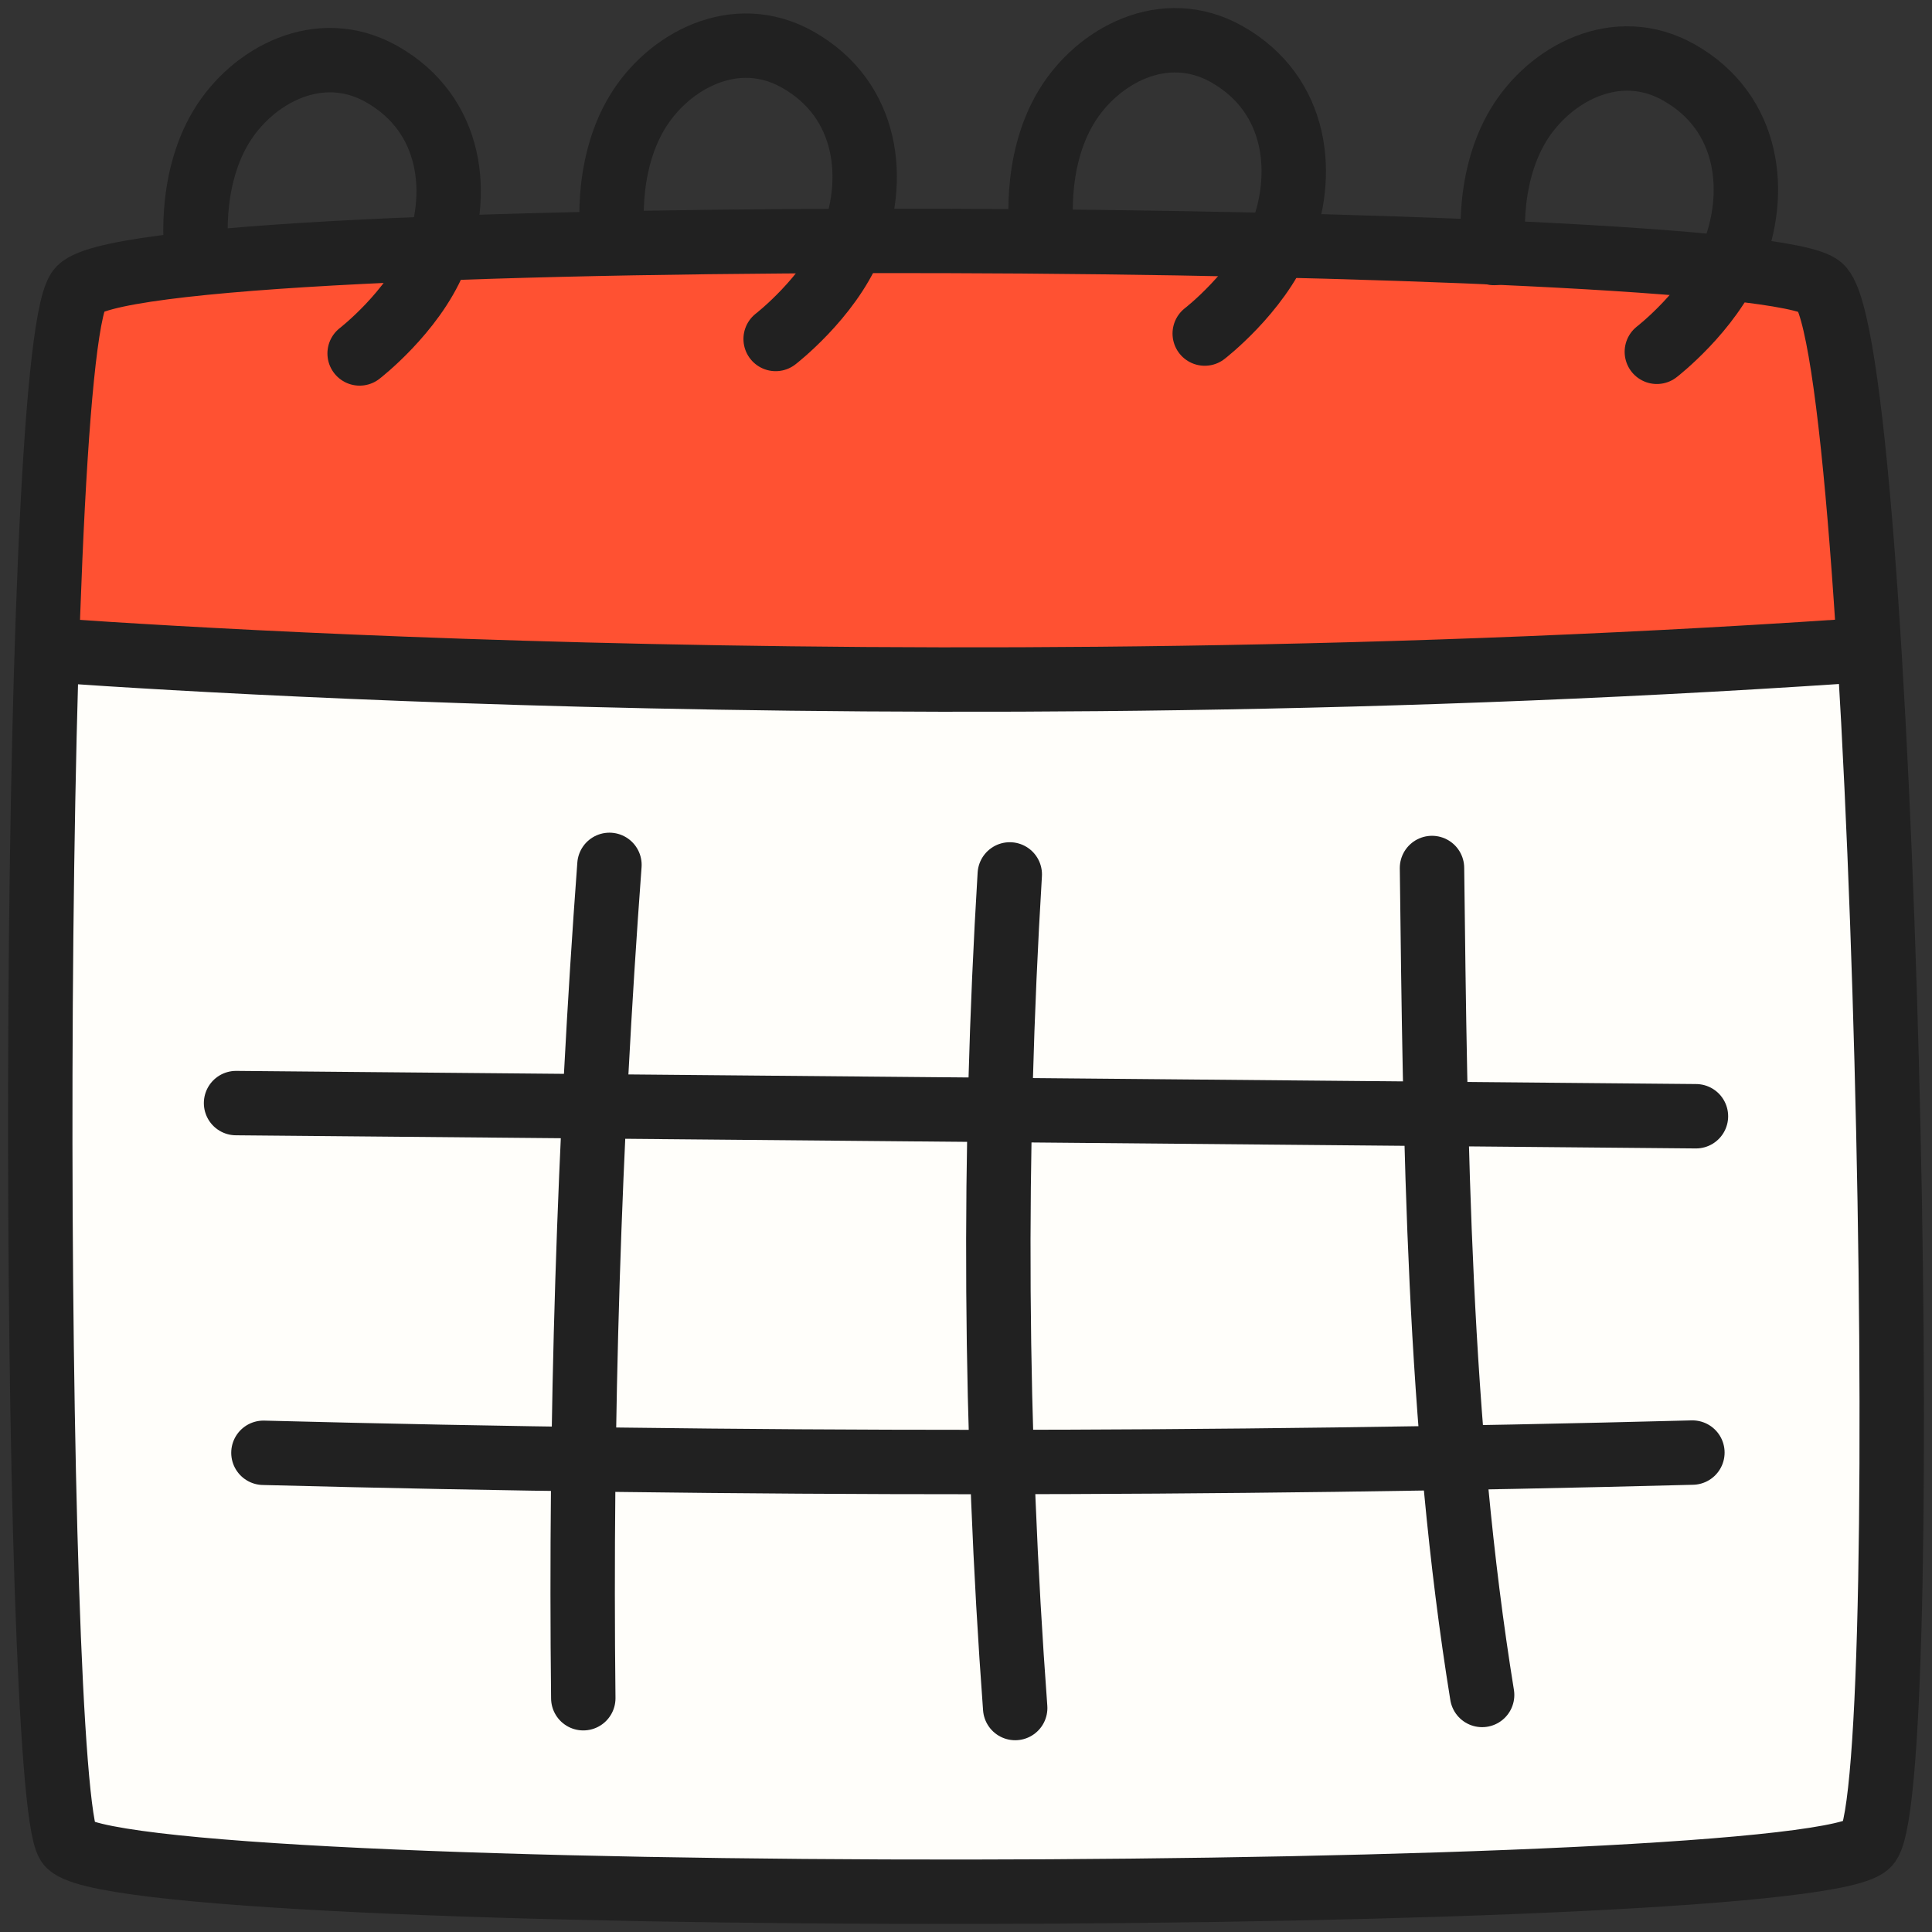
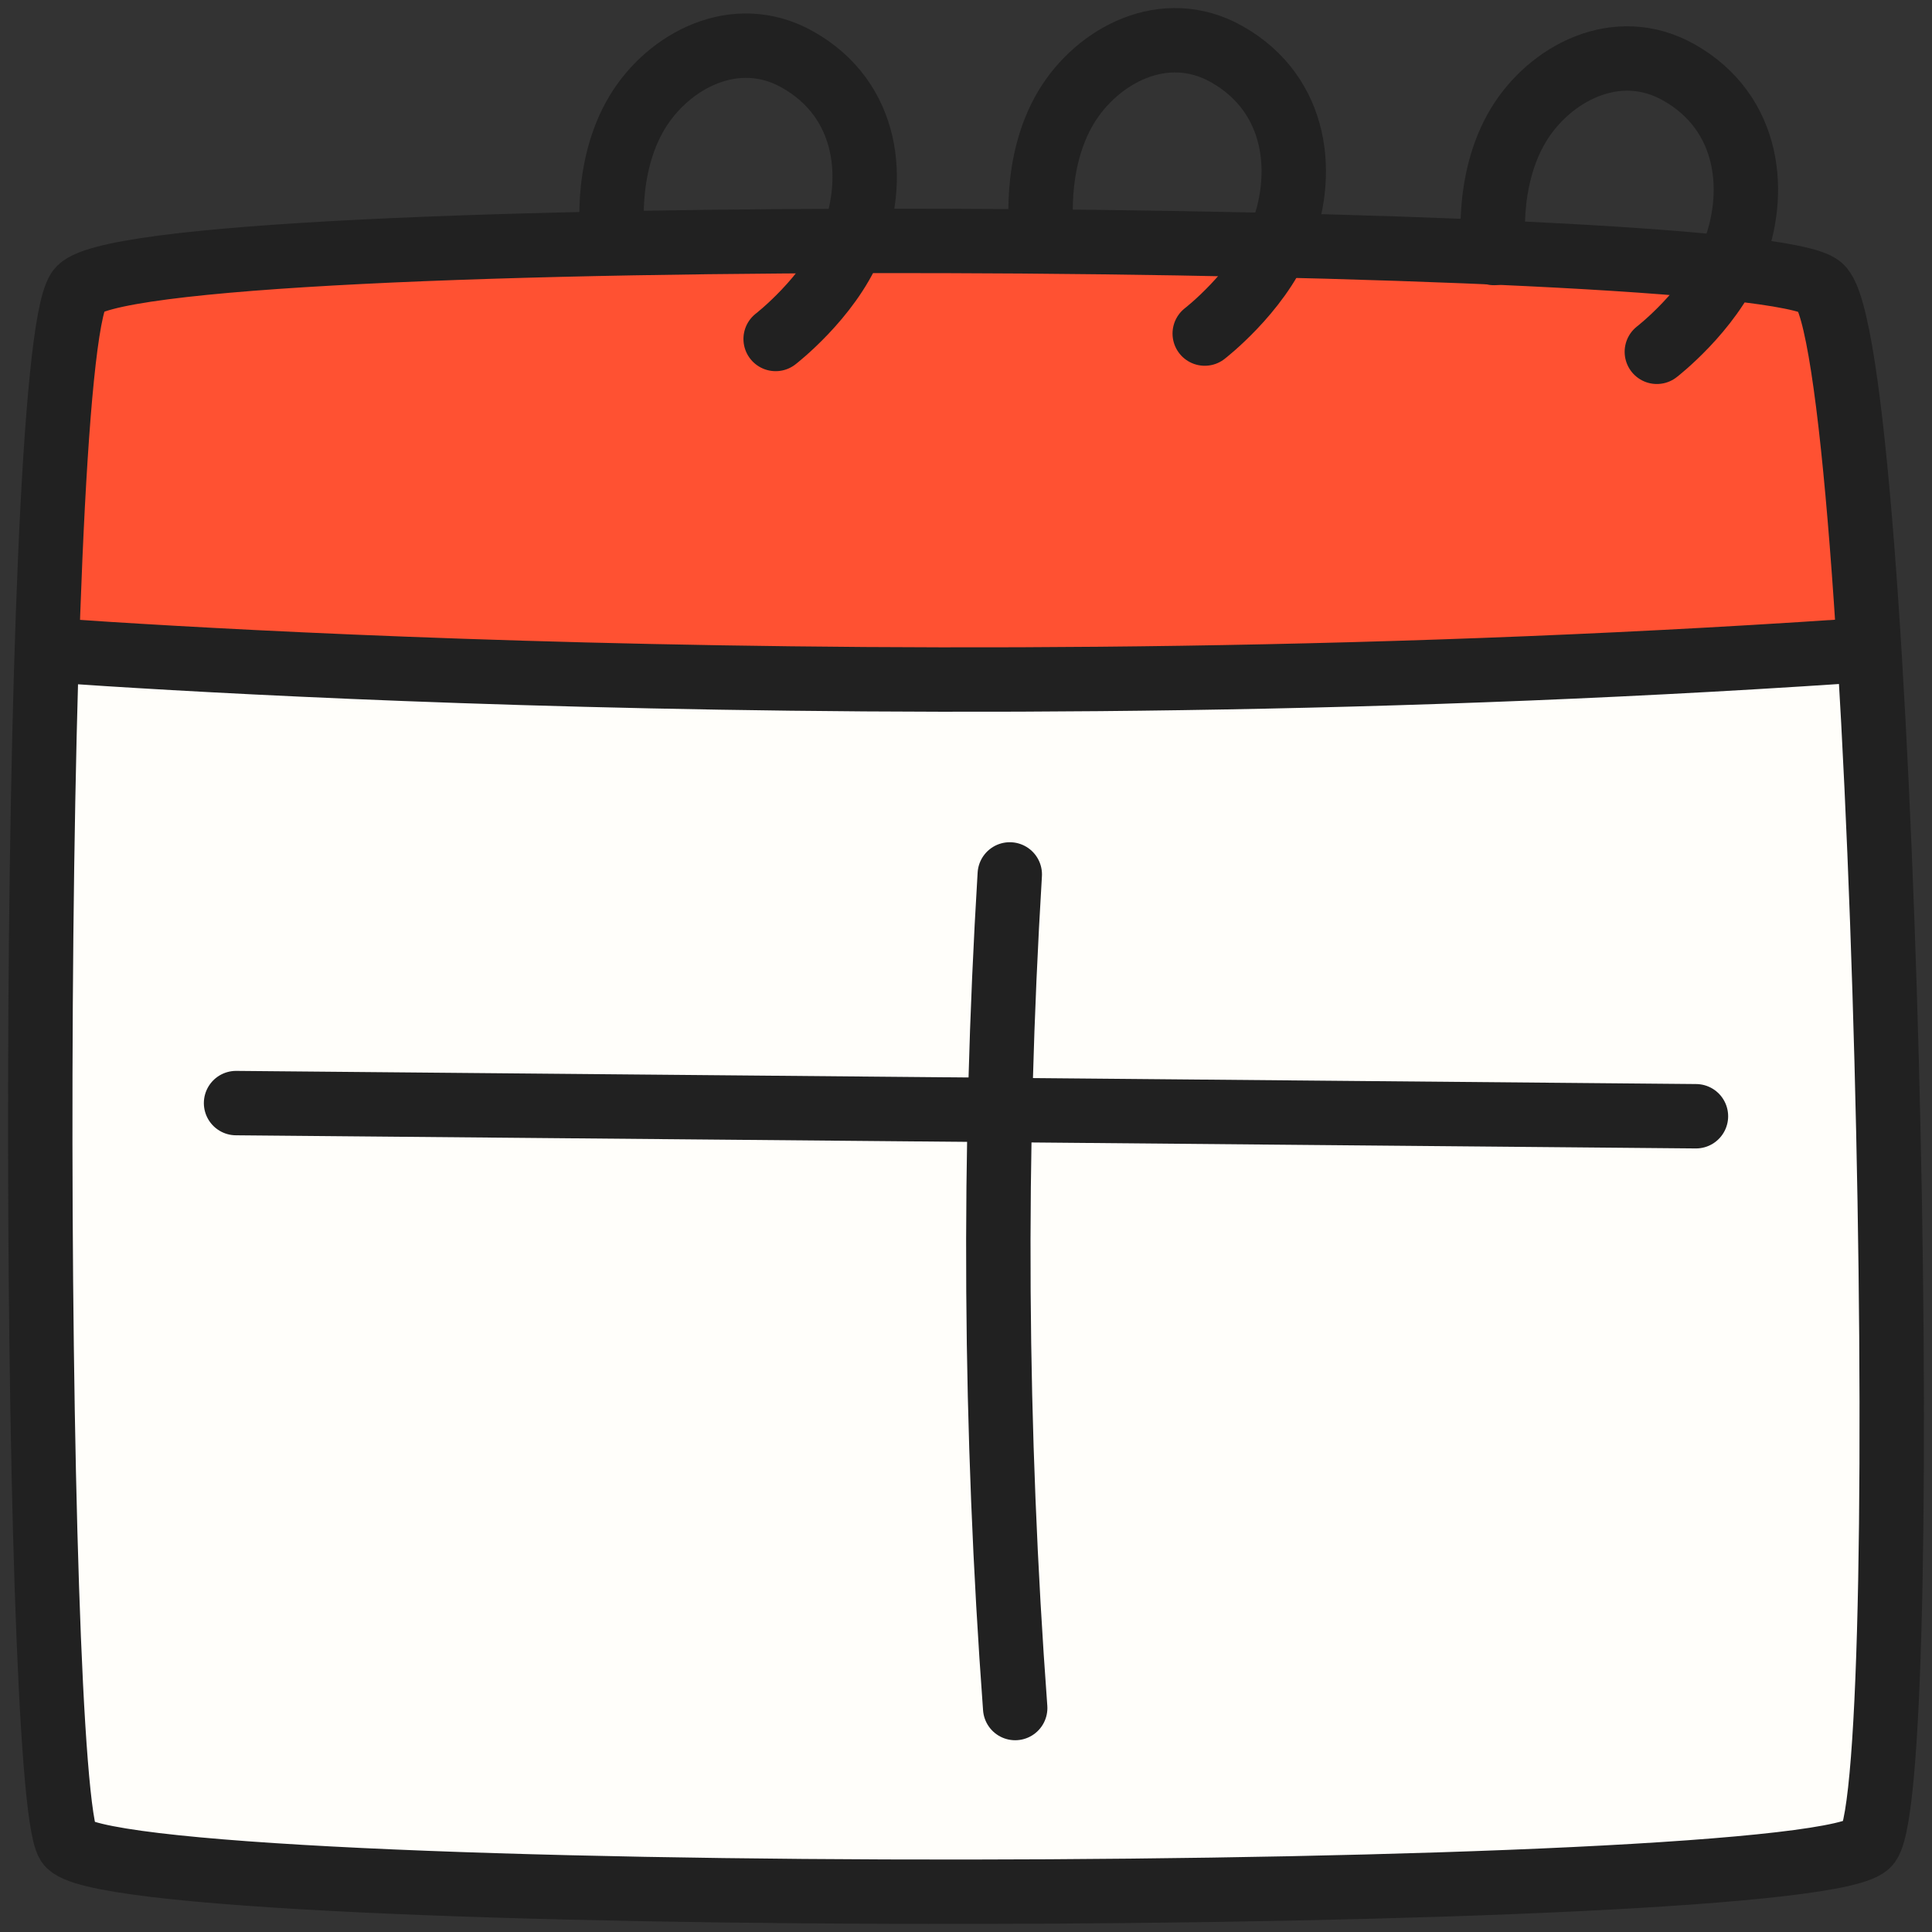
<svg xmlns="http://www.w3.org/2000/svg" width="120" height="120" viewBox="0 0 120 120" fill="none">
  <rect x="0" y="0" width="120" height="120" fill="#333333" stroke="none" />
  <g clip-path="url(#clip0_11_848)">
    <path d="M4.868 18.038C7.724 13.584 109.084 14.37 113.076 17.823C117.068 21.276 119.038 110.358 116.07 114.505C113.29 118.39 6.792 118.605 4.226 114.505C1.914 110.81 1.731 22.93 4.868 18.038Z" fill="#FFFEFA" />
    <mask id="mask0_11_848" style="mask-type:luminance" maskUnits="userSpaceOnUse" x="2" y="14" width="116" height="104">
      <path d="M4.868 18.038C7.724 13.584 109.084 14.37 113.076 17.823C117.068 21.276 119.038 110.358 116.07 114.505C113.29 118.39 6.792 118.605 4.226 114.505C1.914 110.81 1.731 22.93 4.868 18.038Z" fill="white" />
    </mask>
    <g mask="url(#mask0_11_848)">
      <path d="M117.622 40.246C55.89 44.662 1.298 40.246 1.298 40.246L1.94 12.947L60.962 8.974L117.622 12.246V40.246Z" fill="#FF5132" stroke="#212121" stroke-width="4" stroke-linecap="round" stroke-linejoin="round" />
    </g>
    <path d="M4.868 18.038C7.724 13.584 109.084 14.37 113.076 17.823C117.068 21.276 119.038 110.358 116.07 114.505C113.29 118.39 6.792 118.605 4.226 114.505C1.914 110.81 1.731 22.93 4.868 18.038Z" stroke="#212121" stroke-width="4" stroke-linecap="round" stroke-linejoin="round" />
    <path d="M102.91 21.851C102.91 21.851 106.19 19.32 107.567 16.025C109.228 12.049 108.722 7.002 104.273 4.495C100.41 2.319 96.242 4.577 94.312 7.77C92.178 11.302 92.798 15.714 92.798 15.714" stroke="#212121" stroke-width="4" stroke-linecap="round" stroke-linejoin="round" />
    <path d="M74.828 20.718C74.828 20.718 78.109 18.187 79.485 14.892C81.146 10.916 80.641 5.869 76.192 3.362C72.328 1.186 68.16 3.444 66.231 6.637C64.096 10.169 64.717 14.581 64.717 14.581" stroke="#212121" stroke-width="4" stroke-linecap="round" stroke-linejoin="round" />
    <path d="M48.177 21.054C48.177 21.054 51.458 18.523 52.834 15.228C54.495 11.252 53.99 6.205 49.541 3.699C45.677 1.522 41.509 3.78 39.58 6.973C37.445 10.505 38.066 14.918 38.066 14.918" stroke="#212121" stroke-width="4" stroke-linecap="round" stroke-linejoin="round" />
-     <path d="M22.337 21.953C22.337 21.953 25.617 19.422 26.994 16.127C28.655 12.151 28.149 7.104 23.7 4.597C19.837 2.421 15.669 4.679 13.739 7.872C11.605 11.404 12.225 15.816 12.225 15.816" stroke="#212121" stroke-width="4" stroke-linecap="round" stroke-linejoin="round" />
    <path d="M14.662 68.515C44.887 68.788 75.113 69.06 105.338 69.332" stroke="#212121" stroke-width="4" stroke-linecap="round" stroke-linejoin="round" />
-     <path d="M16.362 90.236C45.94 91.006 75.54 91.001 105.118 90.222" stroke="#212121" stroke-width="4" stroke-linecap="round" stroke-linejoin="round" />
-     <path d="M37.854 53.719C36.577 70.944 36.034 88.216 36.229 105.48" stroke="#212121" stroke-width="4" stroke-linecap="round" stroke-linejoin="round" />
    <path d="M62.719 54.312C61.669 71.553 61.781 88.861 63.055 106.089" stroke="#212121" stroke-width="4" stroke-linecap="round" stroke-linejoin="round" />
-     <path d="M88.944 53.913C89.15 70.949 89.323 88.415 92.057 105.277" stroke="#212121" stroke-width="4" stroke-linecap="round" stroke-linejoin="round" />
  </g>
  <defs>
    <clipPath id="clip0_11_848">
      <rect width="120" height="120" fill="white" />
    </clipPath>
  </defs>
</svg>